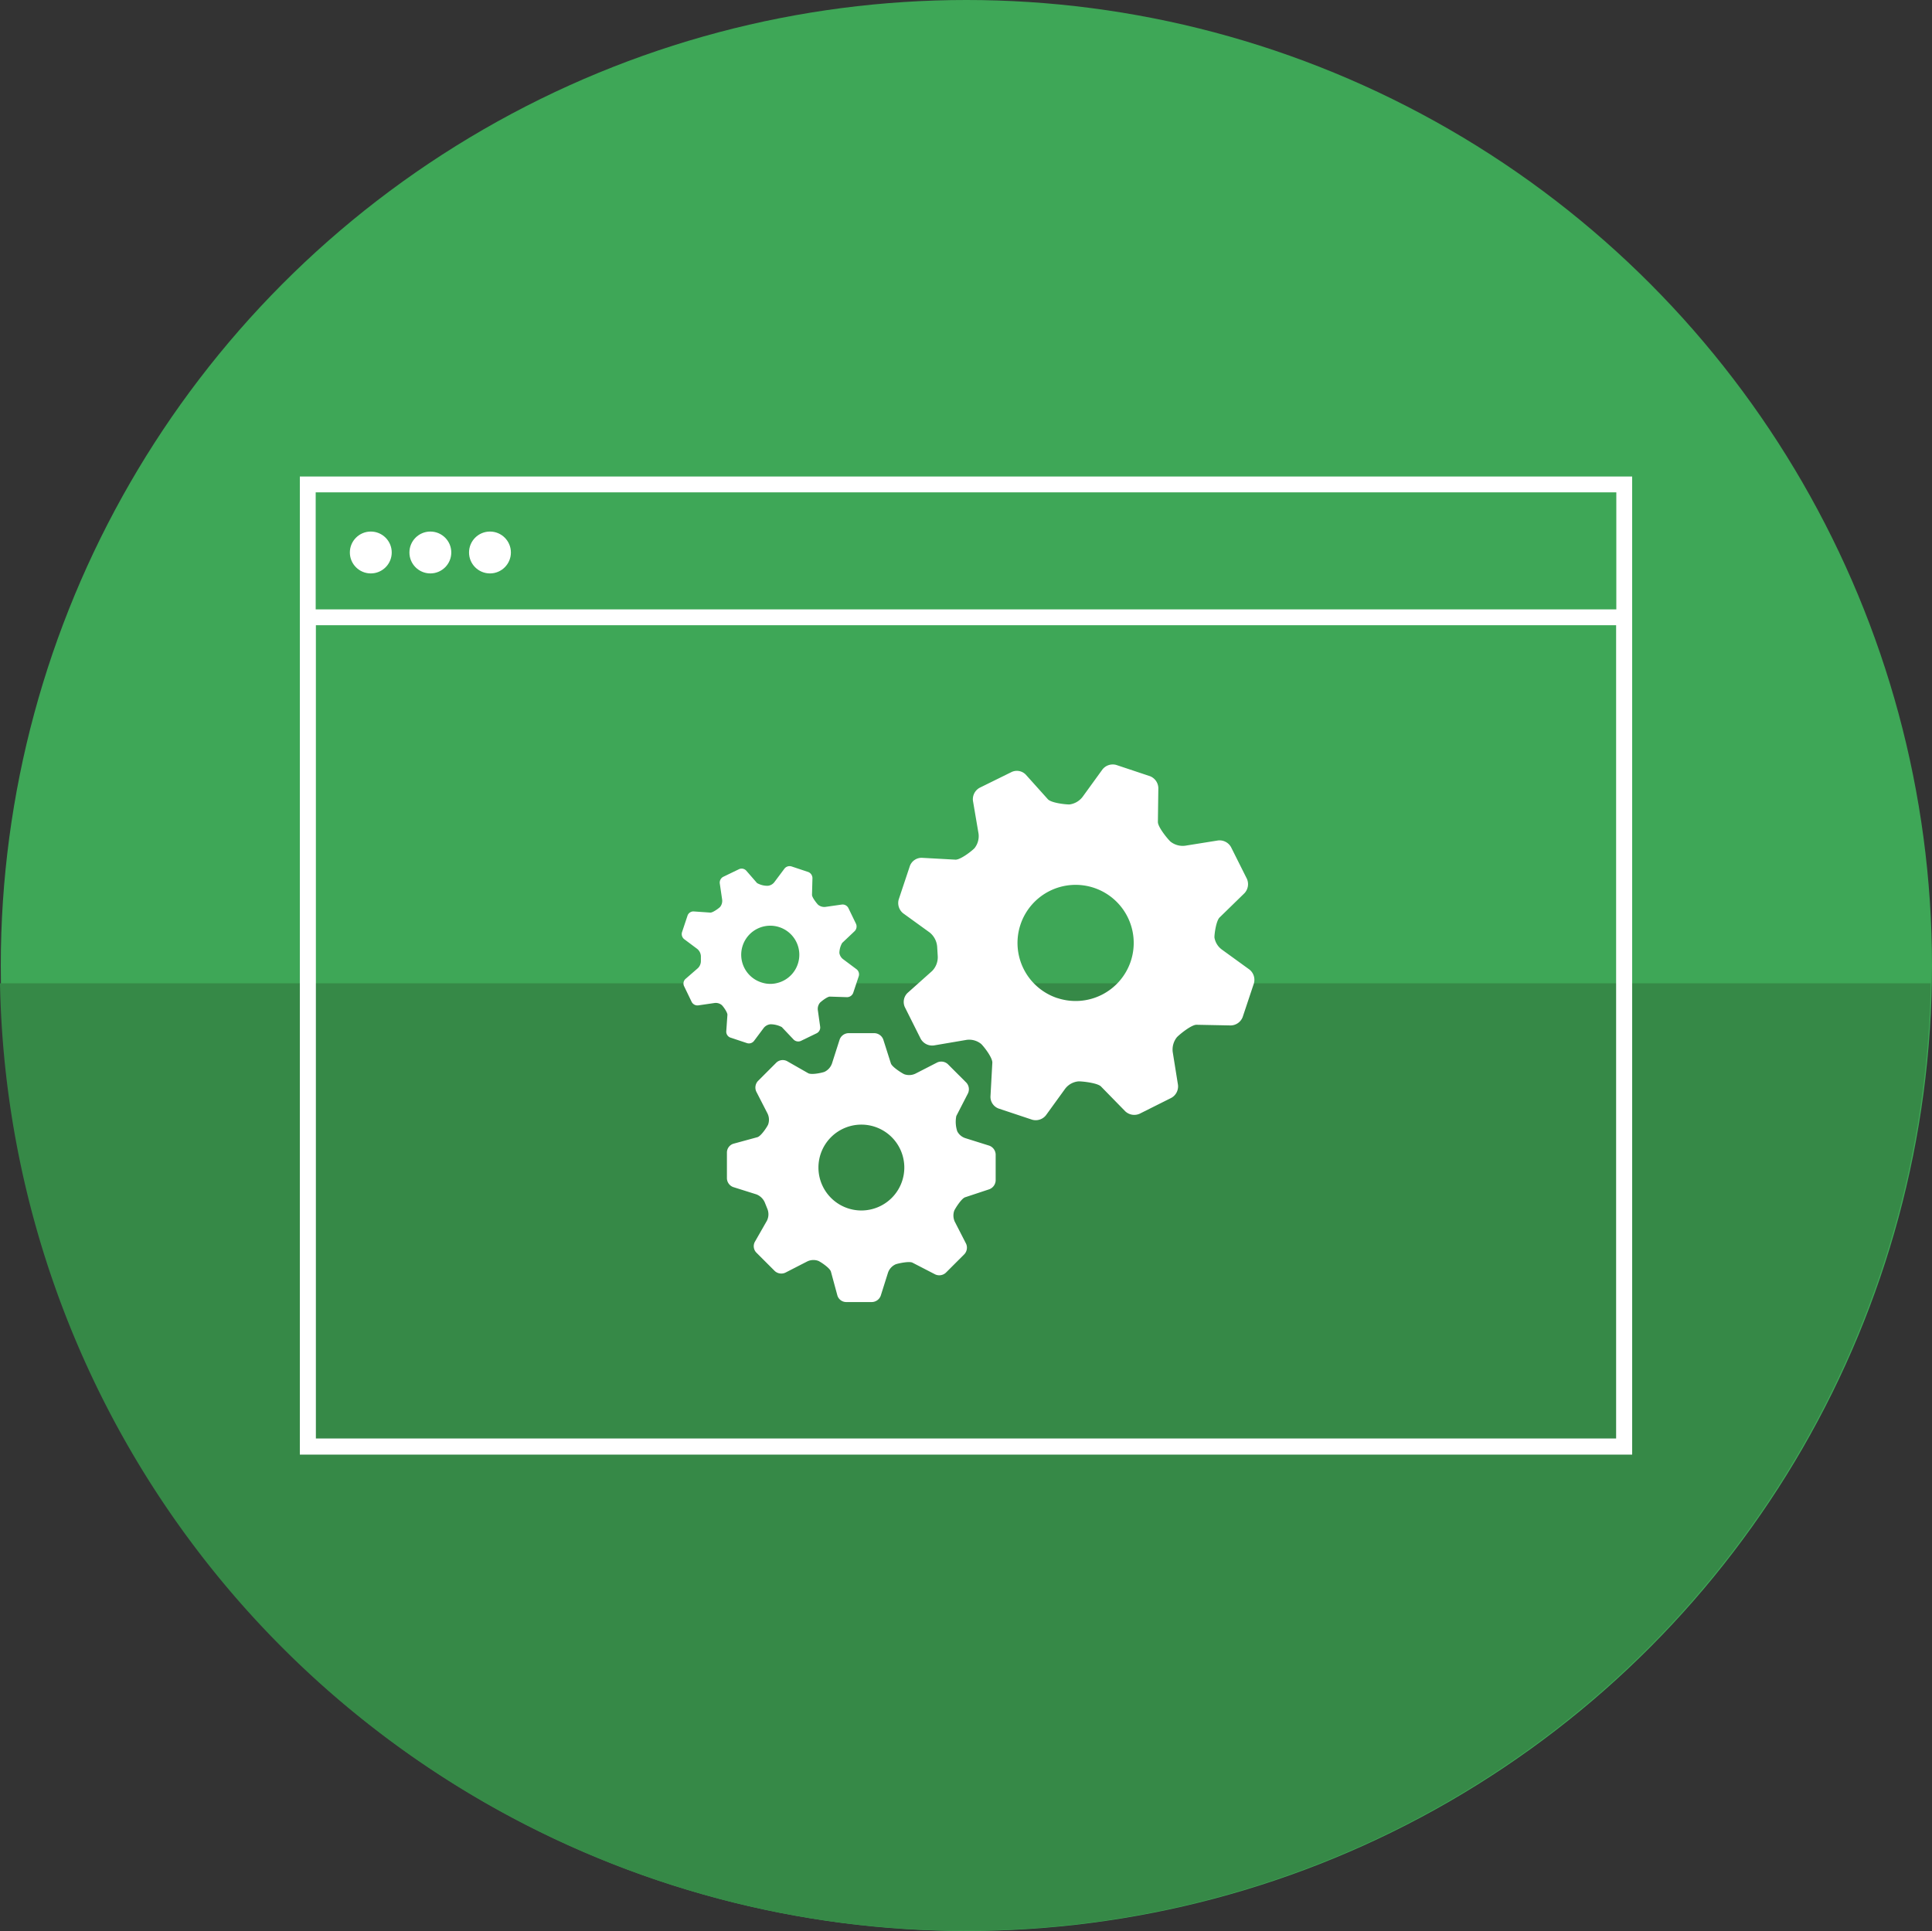
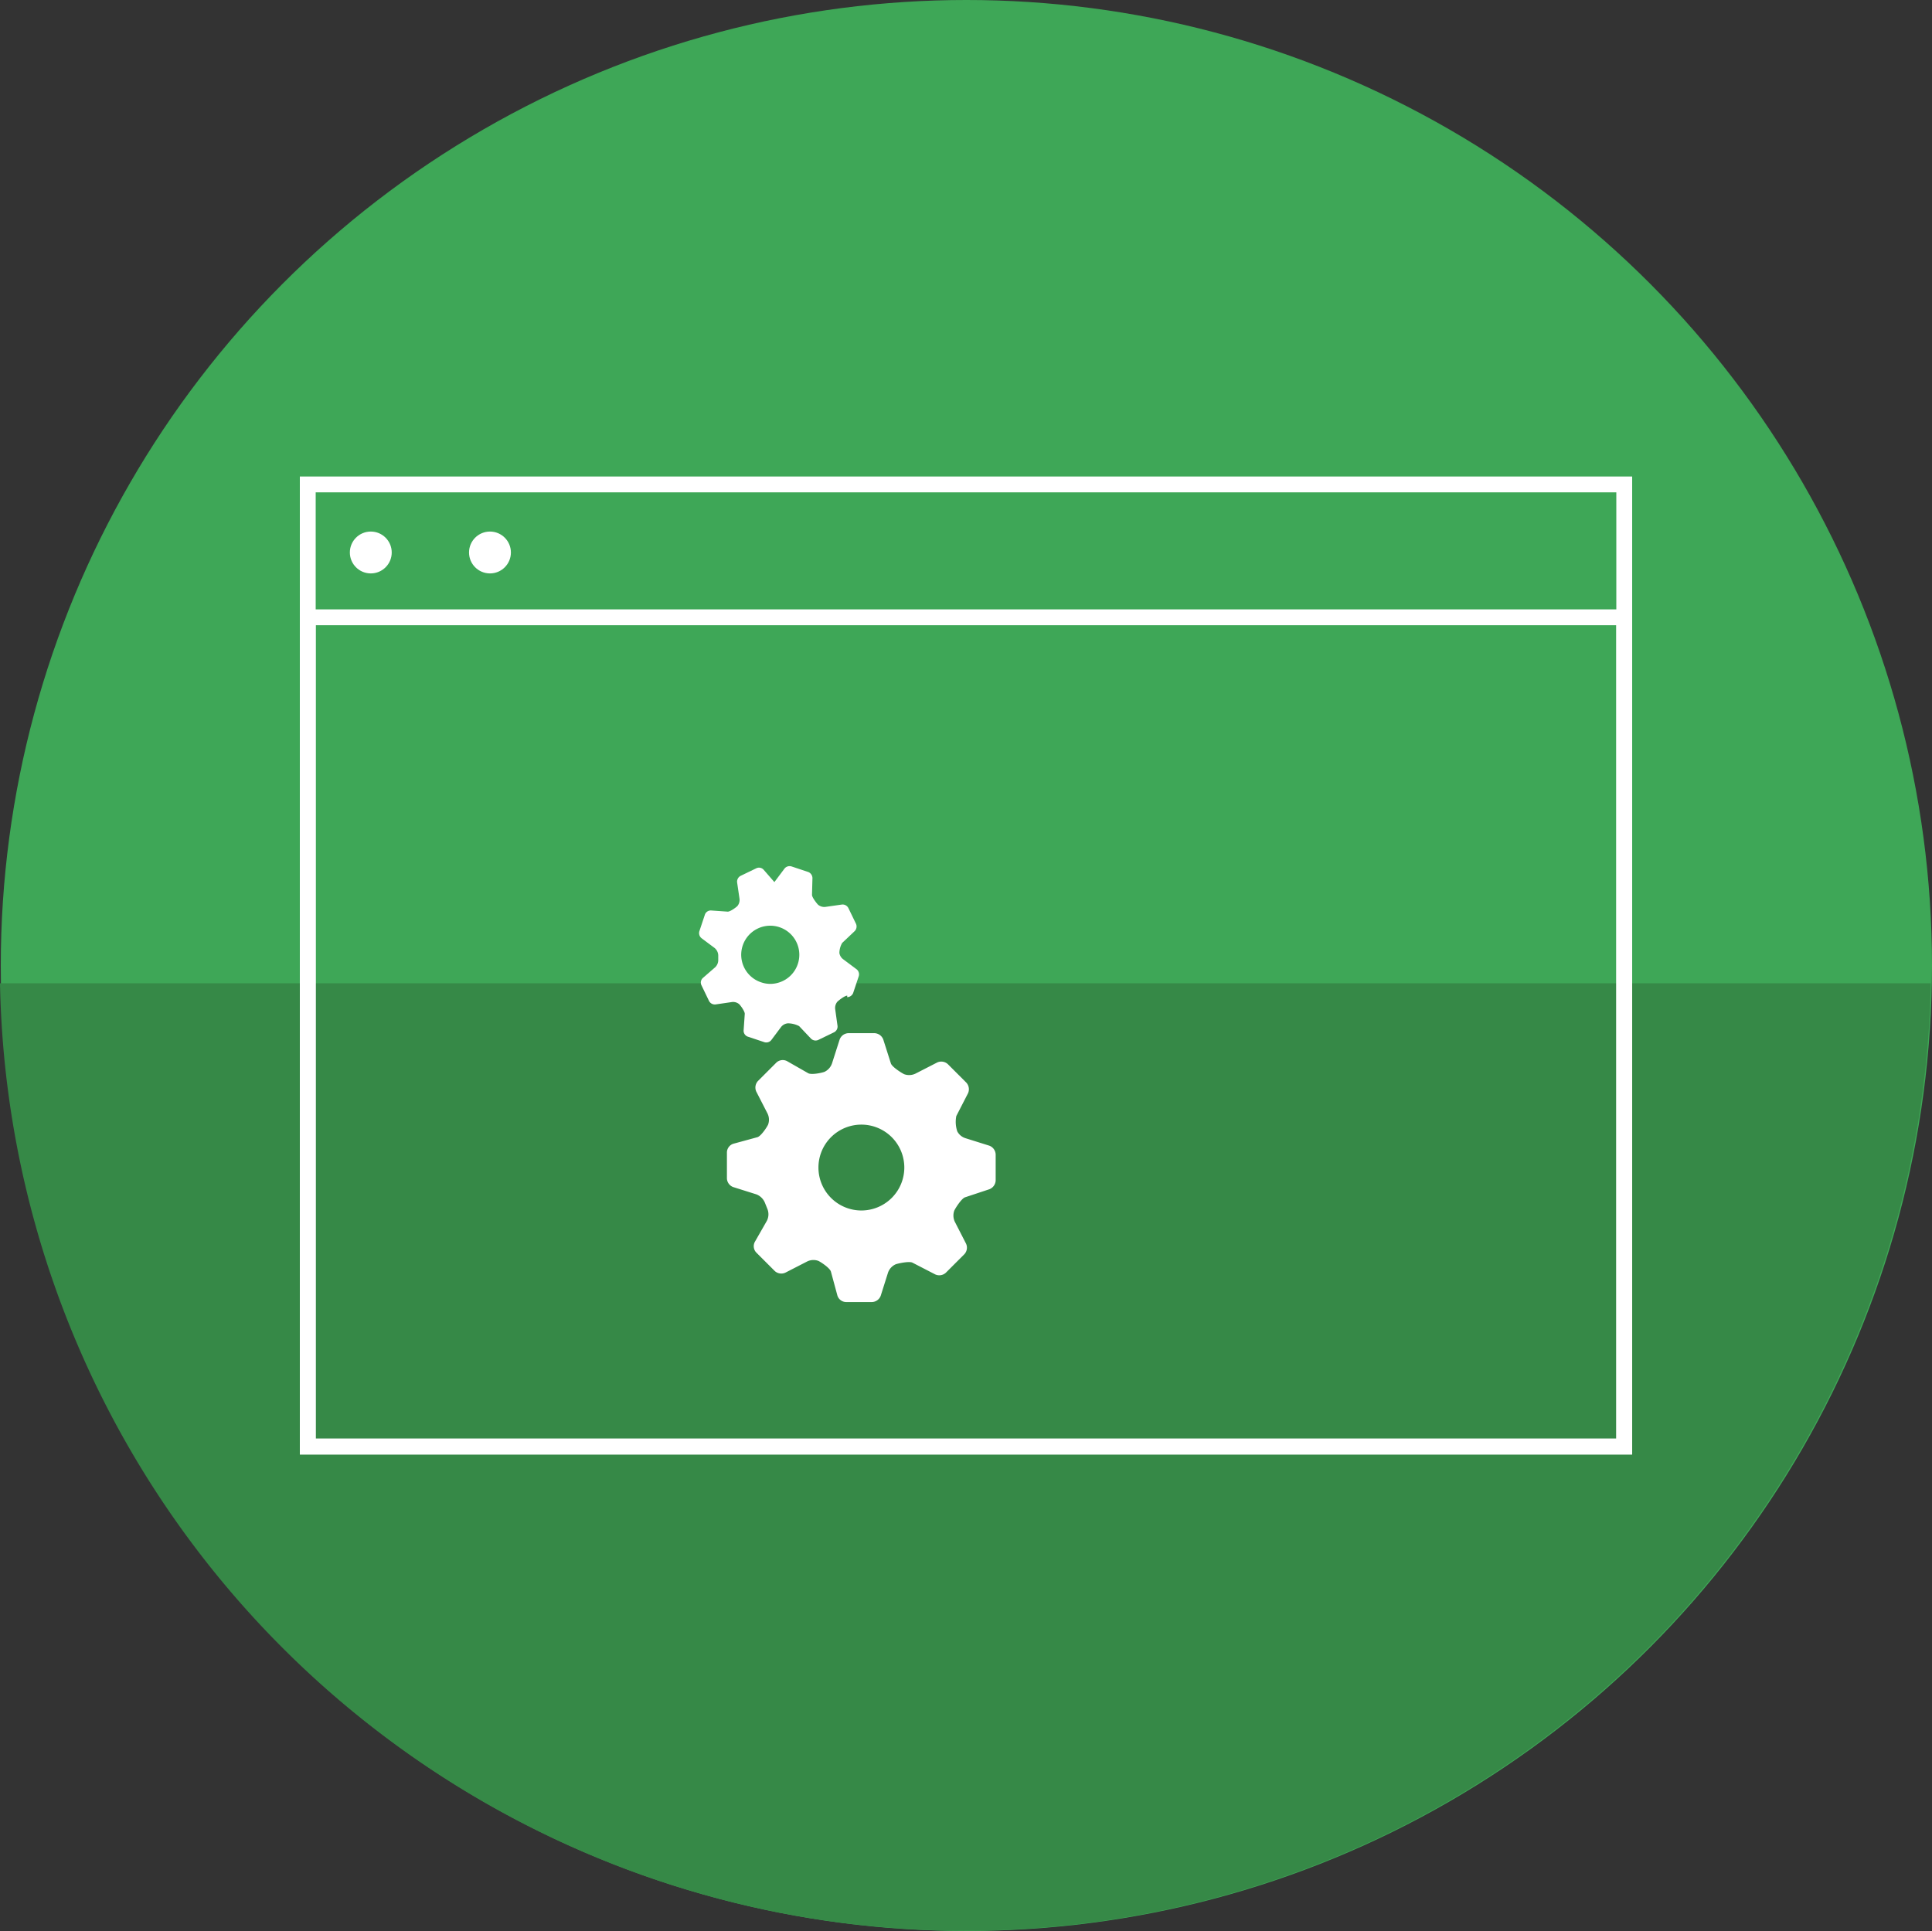
<svg xmlns="http://www.w3.org/2000/svg" id="レイヤー_1" data-name="レイヤー 1" viewBox="0 0 345.14 345">
  <rect x="0" y="0" width="345.14" height="345" fill="#333333" stroke="none" />
  <defs>
    <style>.cls-1{fill:#3ea757;}.cls-2{fill:#368947;}.cls-3{fill:none;stroke:#fff;stroke-miterlimit:10;stroke-width:2.83px;}.cls-4{fill:#fff;}</style>
  </defs>
  <g id="レイヤー_2" data-name="レイヤー 2">
    <g id="レイヤー_1-2" data-name="レイヤー 1-2">
      <circle class="cls-1" cx="172.64" cy="172.5" r="172.5" />
    </g>
  </g>
  <path class="cls-2" d="M0,175.68a172.49,172.49,0,0,0,344.92,0Z" />
  <rect class="cls-3" x="54.98" y="86.55" width="235.18" height="171.89" />
  <rect class="cls-3" x="54.98" y="110.29" width="235.18" height="148.16" />
  <circle class="cls-4" cx="66.24" cy="98.71" r="3.74" />
  <circle class="cls-4" cx="87.53" cy="98.71" r="3.74" />
-   <circle class="cls-4" cx="76.88" cy="98.71" r="3.74" />
  <path class="cls-4" d="M176.73,212.48a1.76,1.76,0,0,0,1.14-1.56v-4.68a1.75,1.75,0,0,0-1.14-1.55l-4.27-1.34a2.49,2.49,0,0,1-1.45-1.22,5.37,5.37,0,0,1-.17-2.74l2.09-4.06a1.75,1.75,0,0,0-.3-1.9l-3.31-3.31a1.74,1.74,0,0,0-1.9-.29l-3.9,2a2.61,2.61,0,0,1-2,.09c-.53-.26-2.17-1.31-2.37-1.93l-1.36-4.27a1.75,1.75,0,0,0-1.56-1.13h-4.68a1.73,1.73,0,0,0-1.55,1.13L148.63,190a2.6,2.6,0,0,1-1.34,1.5c-.53.2-2.35.57-2.92.24l-3.78-2.16a1.67,1.67,0,0,0-1.88.25l-3.31,3.31a1.73,1.73,0,0,0-.29,1.9l2,3.9a2.52,2.52,0,0,1,.1,2c-.24.51-1.28,2.07-1.92,2.24L131,204.35a1.66,1.66,0,0,0-1.14,1.51v4.68a1.72,1.72,0,0,0,1.13,1.55l4.13,1.3a2.7,2.7,0,0,1,1.52,1.48l.45,1.12a2.57,2.57,0,0,1-.09,2.12l-2.16,3.78a1.65,1.65,0,0,0,.25,1.88l3.31,3.31a1.73,1.73,0,0,0,1.9.3l3.9-2a2.52,2.52,0,0,1,2-.1c.51.24,2.07,1.29,2.24,1.92l1.16,4.28a1.66,1.66,0,0,0,1.51,1.15h4.68a1.73,1.73,0,0,0,1.55-1.14l1.3-4.12a2.55,2.55,0,0,1,1.38-1.49c.57-.19,2.46-.58,3-.28l4.05,2.09a1.73,1.73,0,0,0,1.9-.3l3.31-3.31a1.71,1.71,0,0,0,.29-1.9l-2-3.9a2.61,2.61,0,0,1-.09-2c.26-.53,1.31-2.17,1.94-2.37Zm-22.85,3.79a7.67,7.67,0,1,1,7.67-7.67A7.67,7.67,0,0,1,153.88,216.27Z" />
-   <path class="cls-4" d="M151.34,178.16a1.19,1.19,0,0,0,1.07-.74l1-3a1.15,1.15,0,0,0-.38-1.24l-2.42-1.81a1.71,1.71,0,0,1-.66-1.11,3.7,3.7,0,0,1,.5-1.79l2.24-2.12a1.19,1.19,0,0,0,.24-1.28l-1.38-2.85a1.16,1.16,0,0,0-1.15-.61l-2.94.42a1.74,1.74,0,0,1-1.32-.39c-.28-.29-1.09-1.32-1.08-1.77l.08-3a1.19,1.19,0,0,0-.74-1.07l-3-1a1.17,1.17,0,0,0-1.25.38l-1.81,2.42a1.68,1.68,0,0,1-1.18.66,3.76,3.76,0,0,1-1.92-.49l-1.94-2.23a1.12,1.12,0,0,0-1.25-.26l-2.86,1.38a1.18,1.18,0,0,0-.61,1.15l.43,2.94a1.72,1.72,0,0,1-.38,1.3c-.27.27-1.28,1-1.72,1l-3-.21a1.12,1.12,0,0,0-1.07.7l-1,3a1.17,1.17,0,0,0,.38,1.25l2.34,1.75a1.79,1.79,0,0,1,.65,1.29l0,.81a1.79,1.79,0,0,1-.53,1.33l-2.23,1.94a1.11,1.11,0,0,0-.26,1.25l1.38,2.86a1.17,1.17,0,0,0,1.14.61l2.95-.43a1.68,1.68,0,0,1,1.29.38c.28.27,1,1.28,1,1.72l-.21,3a1.13,1.13,0,0,0,.71,1.07l3,1a1.15,1.15,0,0,0,1.24-.38l1.75-2.34a1.75,1.75,0,0,1,1.22-.65,4.49,4.49,0,0,1,2,.5l2.12,2.24a1.17,1.17,0,0,0,1.28.24l2.85-1.38a1.15,1.15,0,0,0,.61-1.14l-.42-3a1.74,1.74,0,0,1,.39-1.32c.29-.28,1.32-1.09,1.77-1.08Zm-15.45-2.68a5.19,5.19,0,1,1,6.61-3.18A5.17,5.17,0,0,1,135.89,175.48Z" />
-   <path class="cls-4" d="M219.87,183.21A2.34,2.34,0,0,0,222,181.7l2-6a2.35,2.35,0,0,0-.8-2.48l-4.9-3.55a3.34,3.34,0,0,1-1.35-2.19c0-.68.31-3,.95-3.59l4.42-4.31a2.36,2.36,0,0,0,.43-2.57l-2.84-5.67a2.35,2.35,0,0,0-2.31-1.18l-5.88.94a3.5,3.5,0,0,1-2.64-.75c-.58-.56-2.24-2.61-2.23-3.5l.08-6.06a2.35,2.35,0,0,0-1.51-2.12l-6-2a2.34,2.34,0,0,0-2.47.8l-3.55,4.9a3.53,3.53,0,0,1-2.35,1.36c-.78,0-3.27-.28-3.86-.94l-3.94-4.39a2.22,2.22,0,0,0-2.51-.48L175,140.75a2.34,2.34,0,0,0-1.19,2.31l1,5.88a3.46,3.46,0,0,1-.72,2.6c-.53.55-2.54,2.1-3.42,2.05l-6-.33a2.24,2.24,0,0,0-2.12,1.44l-2,6a2.35,2.35,0,0,0,.8,2.48l4.74,3.43a3.62,3.62,0,0,1,1.33,2.56l.1,1.63a3.52,3.52,0,0,1-1,2.68l-4.4,3.93a2.24,2.24,0,0,0-.48,2.52l2.84,5.67a2.36,2.36,0,0,0,2.31,1.19l5.88-1a3.4,3.4,0,0,1,2.6.72c.55.53,2.1,2.53,2,3.42l-.33,6a2.23,2.23,0,0,0,1.44,2.12l6,2a2.33,2.33,0,0,0,2.47-.79l3.44-4.75a3.38,3.38,0,0,1,2.41-1.31c.8,0,3.41.3,4,.93l4.32,4.42a2.35,2.35,0,0,0,2.56.44l5.67-2.84a2.34,2.34,0,0,0,1.19-2.32l-.94-5.87a3.53,3.53,0,0,1,.75-2.65c.56-.58,2.61-2.23,3.5-2.22Zm-31-4.89A10.38,10.38,0,1,1,202,171.75,10.38,10.38,0,0,1,188.9,178.32Z" />
+   <path class="cls-4" d="M151.34,178.16a1.19,1.19,0,0,0,1.07-.74l1-3a1.15,1.15,0,0,0-.38-1.24l-2.42-1.81a1.71,1.71,0,0,1-.66-1.11,3.7,3.7,0,0,1,.5-1.79l2.24-2.12a1.19,1.19,0,0,0,.24-1.28l-1.38-2.85a1.16,1.16,0,0,0-1.15-.61l-2.94.42a1.74,1.74,0,0,1-1.32-.39c-.28-.29-1.09-1.32-1.08-1.77l.08-3a1.19,1.19,0,0,0-.74-1.07l-3-1a1.17,1.17,0,0,0-1.25.38l-1.81,2.42l-1.94-2.23a1.12,1.12,0,0,0-1.25-.26l-2.86,1.38a1.18,1.18,0,0,0-.61,1.15l.43,2.94a1.72,1.72,0,0,1-.38,1.3c-.27.27-1.28,1-1.72,1l-3-.21a1.12,1.12,0,0,0-1.07.7l-1,3a1.17,1.17,0,0,0,.38,1.25l2.34,1.75a1.79,1.79,0,0,1,.65,1.29l0,.81a1.79,1.79,0,0,1-.53,1.33l-2.23,1.94a1.11,1.11,0,0,0-.26,1.25l1.38,2.86a1.17,1.17,0,0,0,1.14.61l2.95-.43a1.68,1.68,0,0,1,1.29.38c.28.27,1,1.28,1,1.72l-.21,3a1.13,1.13,0,0,0,.71,1.07l3,1a1.15,1.15,0,0,0,1.24-.38l1.75-2.34a1.75,1.75,0,0,1,1.22-.65,4.49,4.49,0,0,1,2,.5l2.12,2.24a1.17,1.17,0,0,0,1.28.24l2.85-1.38a1.15,1.15,0,0,0,.61-1.14l-.42-3a1.74,1.74,0,0,1,.39-1.32c.29-.28,1.32-1.09,1.77-1.08Zm-15.45-2.68a5.19,5.19,0,1,1,6.61-3.18A5.17,5.17,0,0,1,135.89,175.48Z" />
</svg>